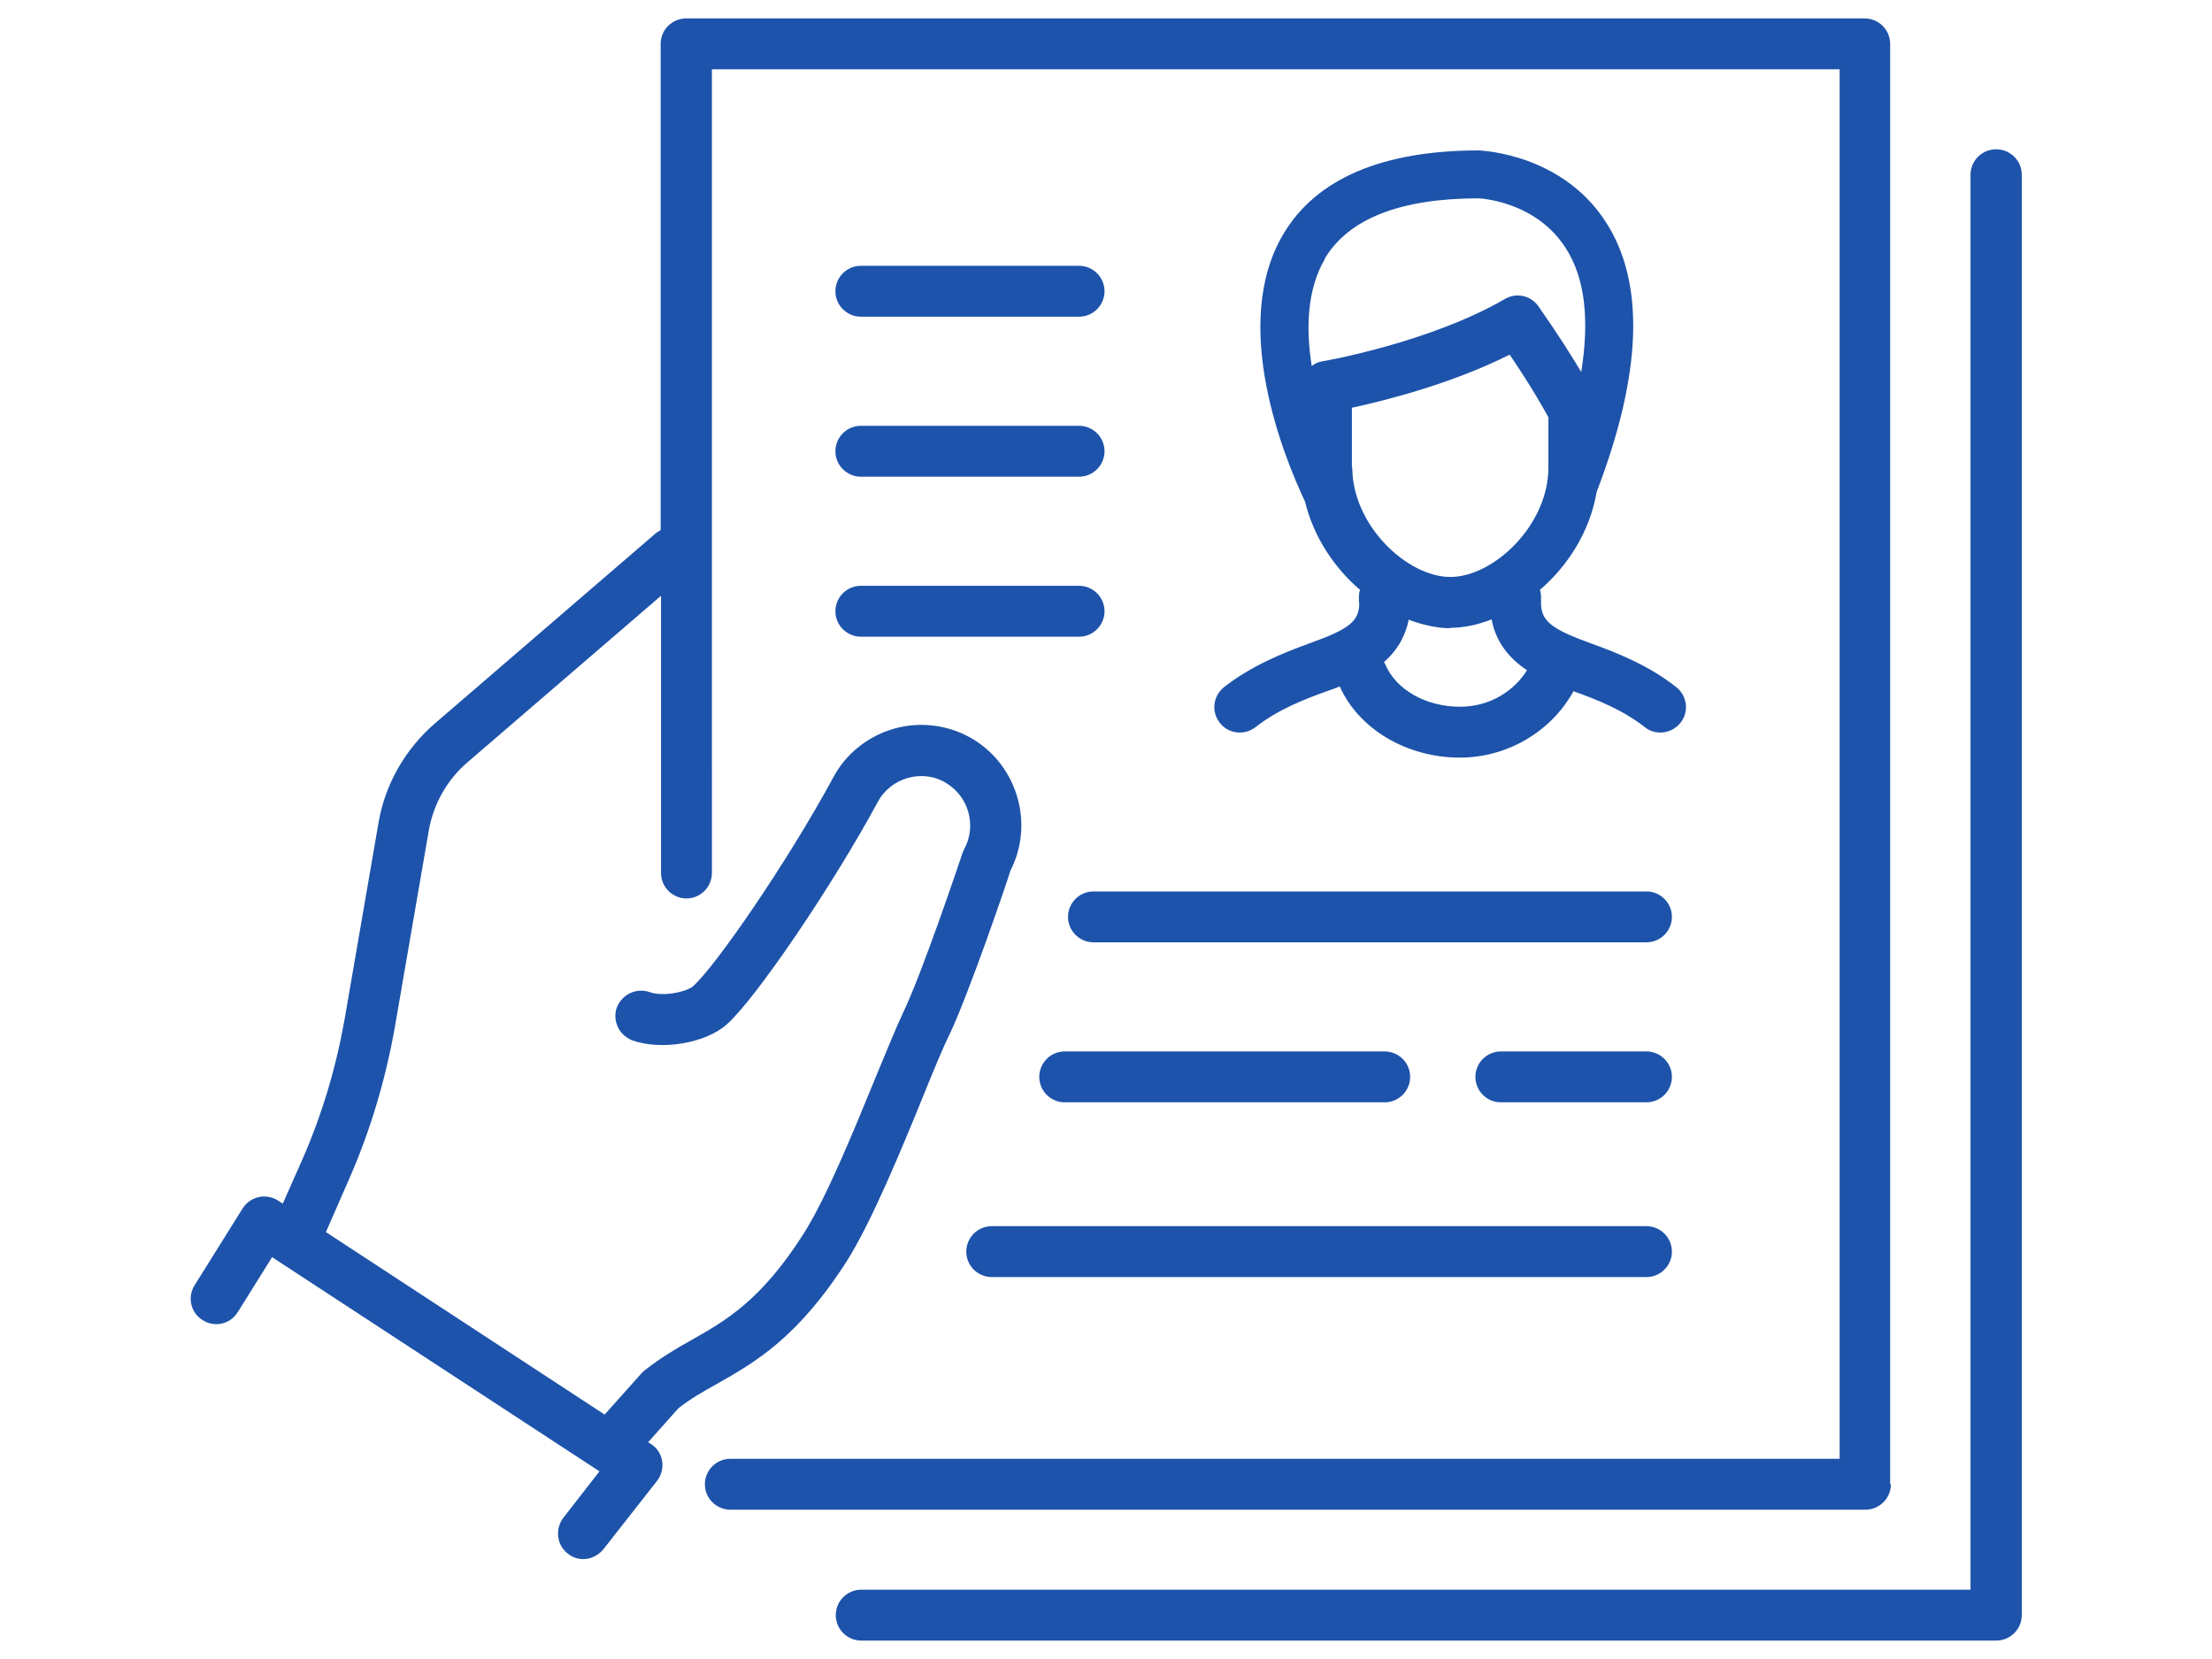
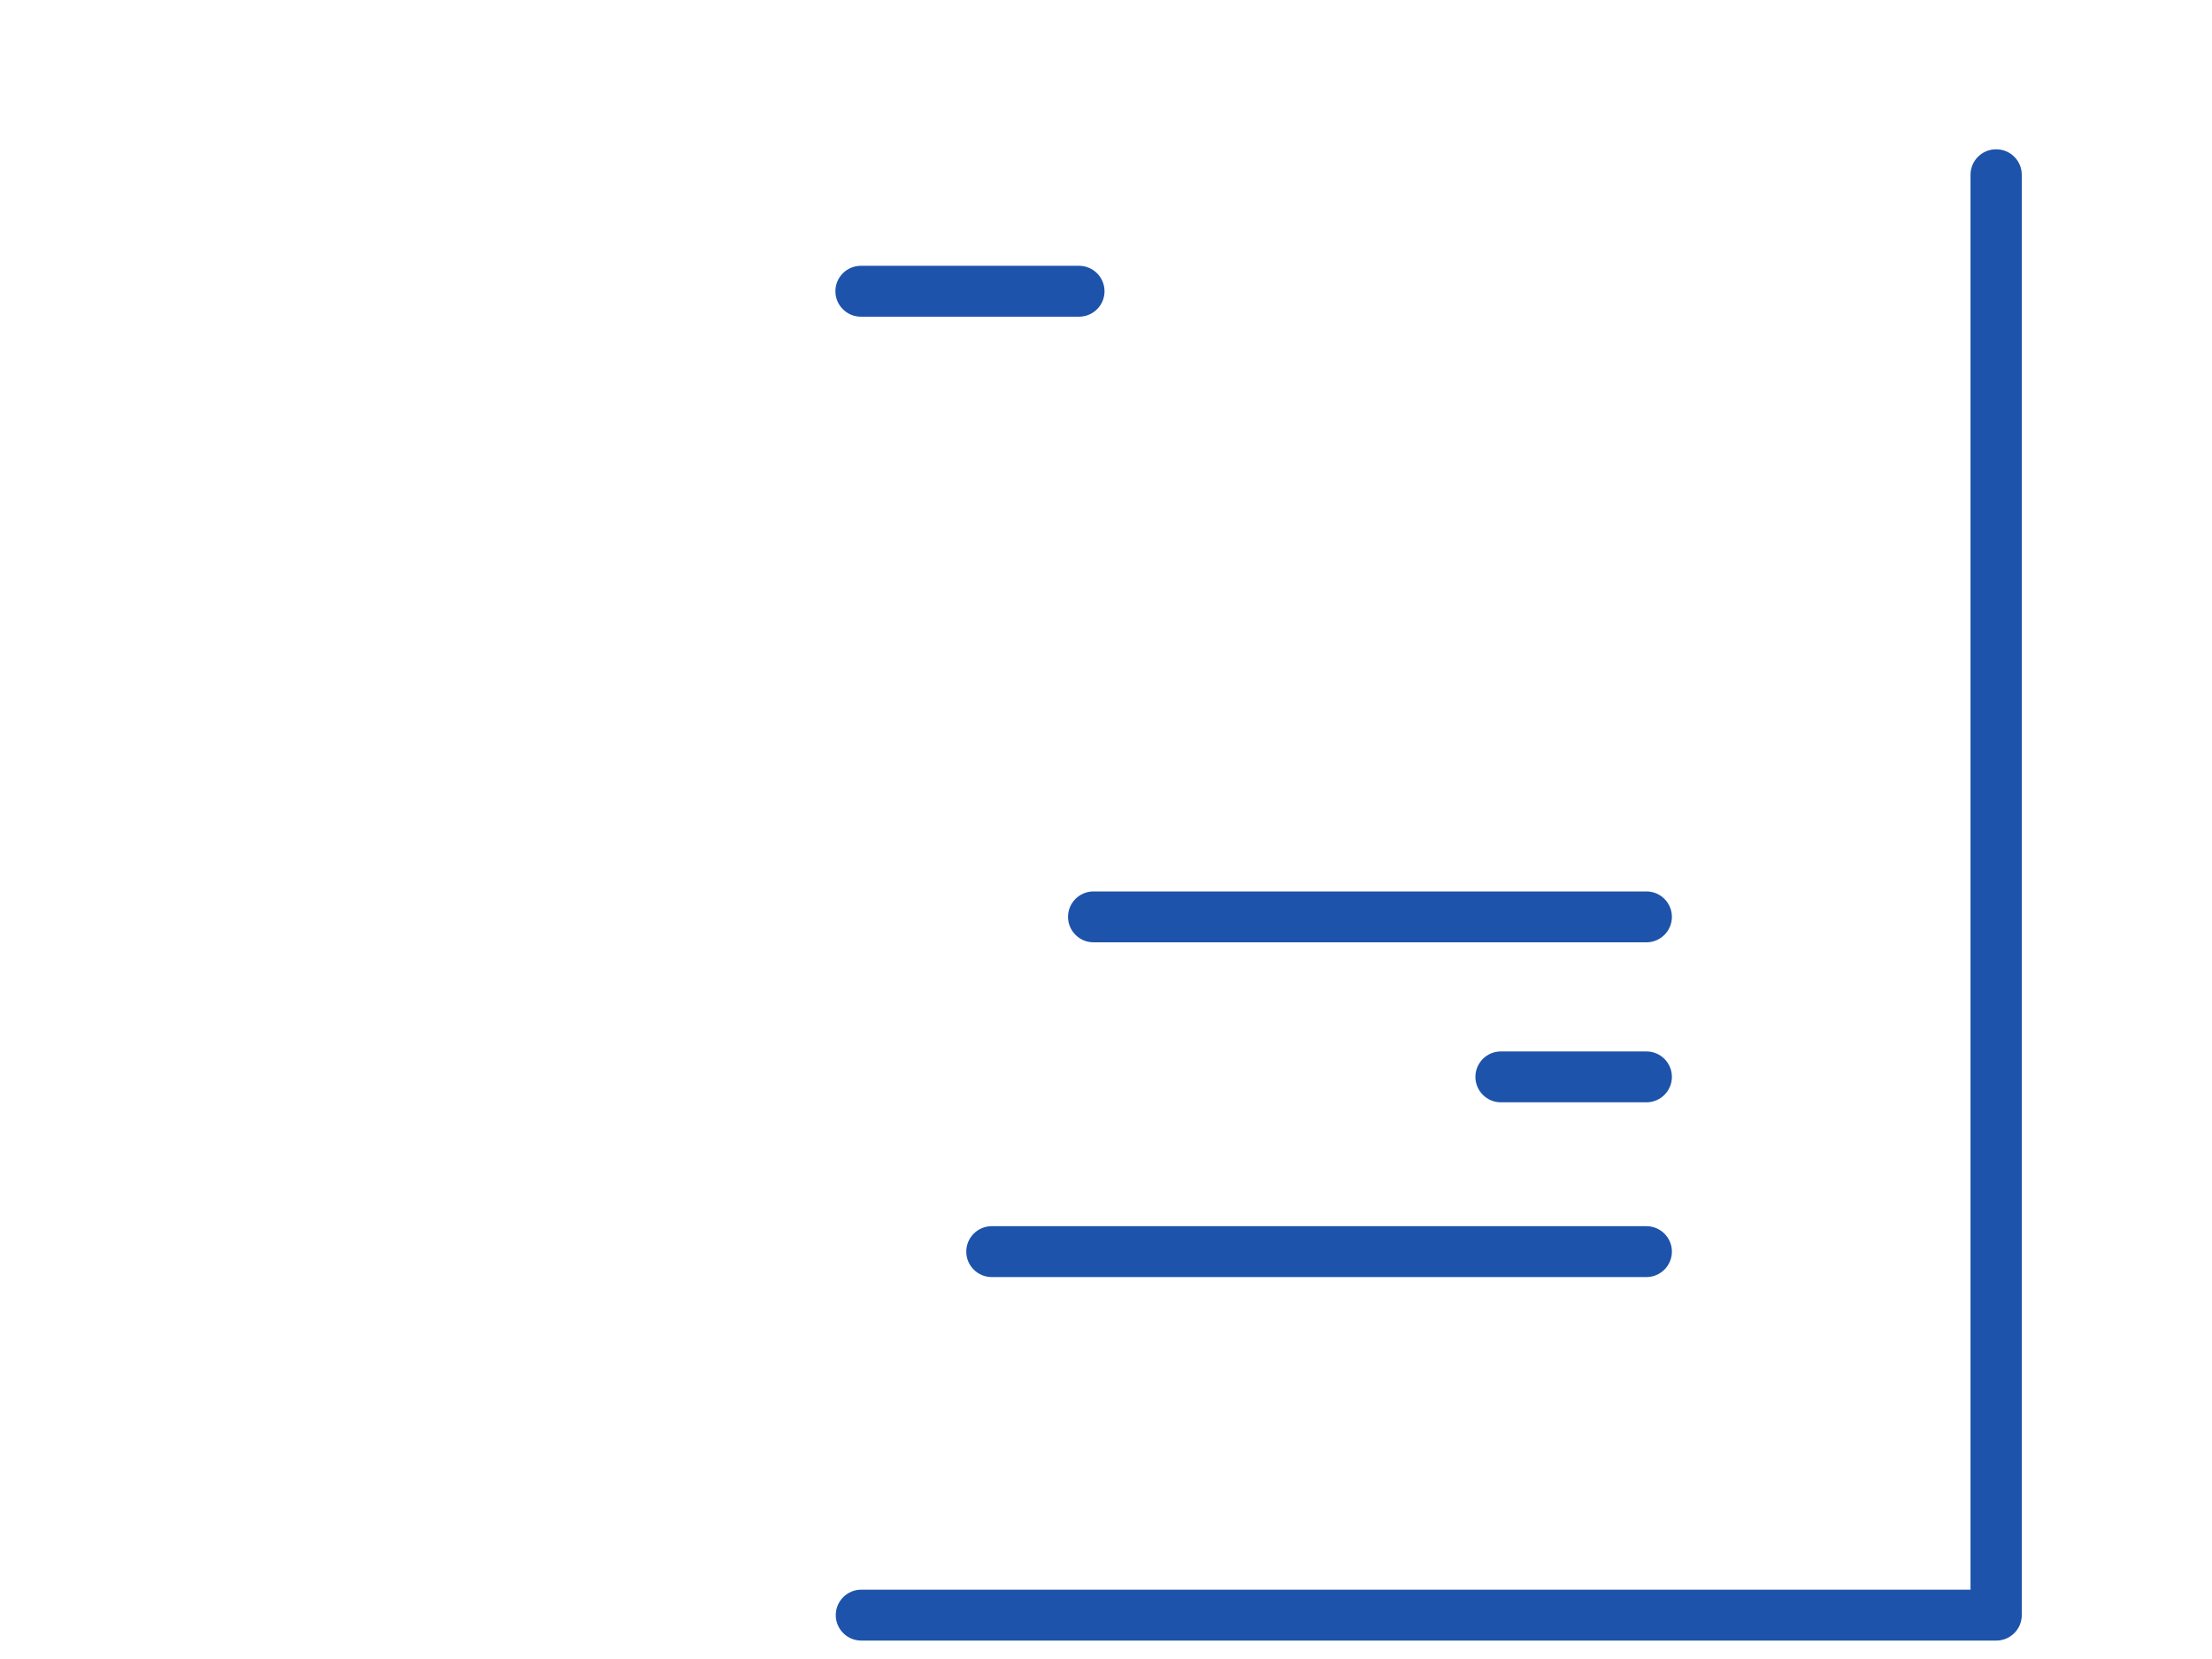
<svg xmlns="http://www.w3.org/2000/svg" id="_레이어_1" viewBox="0 0 60 45">
  <defs>
    <style>.cls-1{fill:#1D53AA;stroke-width:0px;}</style>
  </defs>
-   <path class="cls-1" d="M36.87,16.35c0,.5-.26.71-1.35,1.1-.77.28-1.59.62-2.32,1.19-.3.24-.35.67-.11.97.13.17.33.26.54.26.16,0,.3-.05.43-.15.6-.47,1.31-.75,1.93-.97.11-.04.23-.08.35-.13.52,1.16,1.82,1.93,3.26,1.93,1.29,0,2.48-.71,3.08-1.8.62.22,1.33.5,1.93.97.12.1.27.15.43.15.21,0,.41-.1.54-.26.24-.3.19-.73-.11-.97-.72-.57-1.54-.91-2.32-1.19-1.08-.39-1.35-.61-1.35-1.1v-.17c0-.06-.01-.12-.03-.18.77-.66,1.36-1.6,1.54-2.66,1.23-3.21,1.32-5.67.24-7.33-1.19-1.83-3.32-1.92-3.43-1.93-2.63,0-4.42.77-5.31,2.27-1.46,2.46.03,6.07.59,7.26.23.95.79,1.79,1.49,2.39-.02.06-.03.12-.03.18v.17ZM39.33,17.03c.37,0,.75-.08,1.13-.23.12.65.51,1.08.96,1.38-.33.53-.97.99-1.82.99-.92,0-1.73-.46-2.02-1.14-.01-.03-.03-.05-.04-.07.32-.28.57-.65.67-1.15.38.14.76.23,1.13.23ZM36.67,12.68v-1.62c.97-.21,2.72-.66,4.28-1.44.61.9.93,1.48,1.05,1.7v1.36c0,1.57-1.49,2.97-2.66,2.97s-2.66-1.4-2.66-2.97ZM35.93,7.02c.65-1.09,2.06-1.64,4.17-1.64.06,0,1.56.08,2.37,1.35.52.8.65,1.94.42,3.36-.25-.42-.62-1.01-1.16-1.78-.21-.3-.6-.38-.91-.2-2.03,1.18-4.92,1.69-4.95,1.69-.11.02-.21.06-.29.13-.16-1.02-.13-2.08.36-2.91Z" />
-   <path class="cls-1" d="M51.27,40.26V1.19c0-.38-.31-.69-.69-.69h-31.97c-.38,0-.69.31-.69.69v13.19c-.05.03-.11.06-.15.1l-5.97,5.14c-.8.69-1.35,1.64-1.53,2.68l-.92,5.33c-.23,1.31-.61,2.59-1.14,3.8l-.54,1.22-.12-.08c-.15-.1-.35-.14-.53-.1-.18.04-.34.15-.44.31l-1.3,2.08c-.1.16-.13.34-.09.52.04.18.15.33.31.43.16.1.34.13.52.09.18-.04.33-.15.43-.31l.93-1.49,8.88,5.81-.98,1.26c-.23.3-.18.74.12.97.12.1.27.15.42.15.21,0,.41-.1.55-.27l1.45-1.85c.12-.15.17-.35.14-.54-.03-.19-.14-.36-.3-.46l-.08-.05.82-.92c.33-.26.68-.46,1.06-.67,1.02-.58,2.18-1.24,3.52-3.34.67-1.07,1.45-2.96,2.07-4.48.27-.67.53-1.3.71-1.66.54-1.15,1.55-4.11,1.65-4.44.64-1.25.2-2.81-1-3.55-.64-.39-1.42-.5-2.14-.3-.72.2-1.34.69-1.68,1.35-1.23,2.27-3.18,5.1-3.79,5.64-.15.14-.79.3-1.18.16-.17-.06-.36-.05-.53.03-.17.08-.29.22-.36.39-.06.17-.05.36.03.53s.22.29.39.36c.79.28,1.98.08,2.56-.43.78-.69,2.85-3.73,4.09-6.02.17-.33.47-.57.83-.67.36-.1.74-.05,1.05.15.6.37.81,1.15.48,1.77-.02.03-.03.07-.05.11-.11.33-1.1,3.27-1.61,4.33-.19.4-.44,1.02-.74,1.74-.6,1.47-1.35,3.3-1.96,4.26-1.15,1.81-2.11,2.36-3.03,2.88-.41.23-.84.48-1.27.82-.03.02-.06.05-.09.08l-1.01,1.13-7.56-4.95.63-1.44c.58-1.32.99-2.71,1.24-4.12l.92-5.33c.13-.73.5-1.39,1.07-1.87l5.23-4.5v7.52c0,.38.31.69.69.69s.69-.31.69-.69V1.88h30.59v37.69h-30.09c-.38,0-.69.31-.69.69s.31.69.69.69h30.79c.38,0,.69-.31.69-.69Z" />
  <path class="cls-1" d="M54.14,4.05c-.38,0-.69.31-.69.69v38.38h-30.09c-.38,0-.69.31-.69.69s.31.69.69.69h30.79c.38,0,.69-.31.69-.69V4.74c0-.38-.31-.69-.69-.69Z" />
-   <path class="cls-1" d="M28.88,29.9h8.68c.38,0,.69-.31.69-.69s-.31-.69-.69-.69h-8.68c-.38,0-.69.31-.69.69s.31.69.69.69Z" />
  <path class="cls-1" d="M44.66,28.52h-3.95c-.38,0-.69.31-.69.69s.31.69.69.69h3.95c.38,0,.69-.31.69-.69s-.31-.69-.69-.69Z" />
  <path class="cls-1" d="M26.21,33.95c0,.38.31.69.69.69h17.76c.38,0,.69-.31.69-.69s-.31-.69-.69-.69h-17.76c-.38,0-.69.31-.69.69Z" />
  <path class="cls-1" d="M28.97,24.87c0,.38.31.69.69.69h15c.38,0,.69-.31.69-.69s-.31-.69-.69-.69h-15c-.38,0-.69.31-.69.69Z" />
-   <path class="cls-1" d="M23.35,17.27h5.92c.38,0,.69-.31.69-.69s-.31-.69-.69-.69h-5.92c-.38,0-.69.31-.69.69s.31.69.69.69Z" />
-   <path class="cls-1" d="M23.35,12.93h5.92c.38,0,.69-.31.69-.69s-.31-.69-.69-.69h-5.92c-.38,0-.69.31-.69.69s.31.69.69.69Z" />
  <path class="cls-1" d="M23.35,8.59h5.92c.38,0,.69-.31.69-.69s-.31-.69-.69-.69h-5.92c-.38,0-.69.31-.69.69s.31.69.69.69Z" />
</svg>